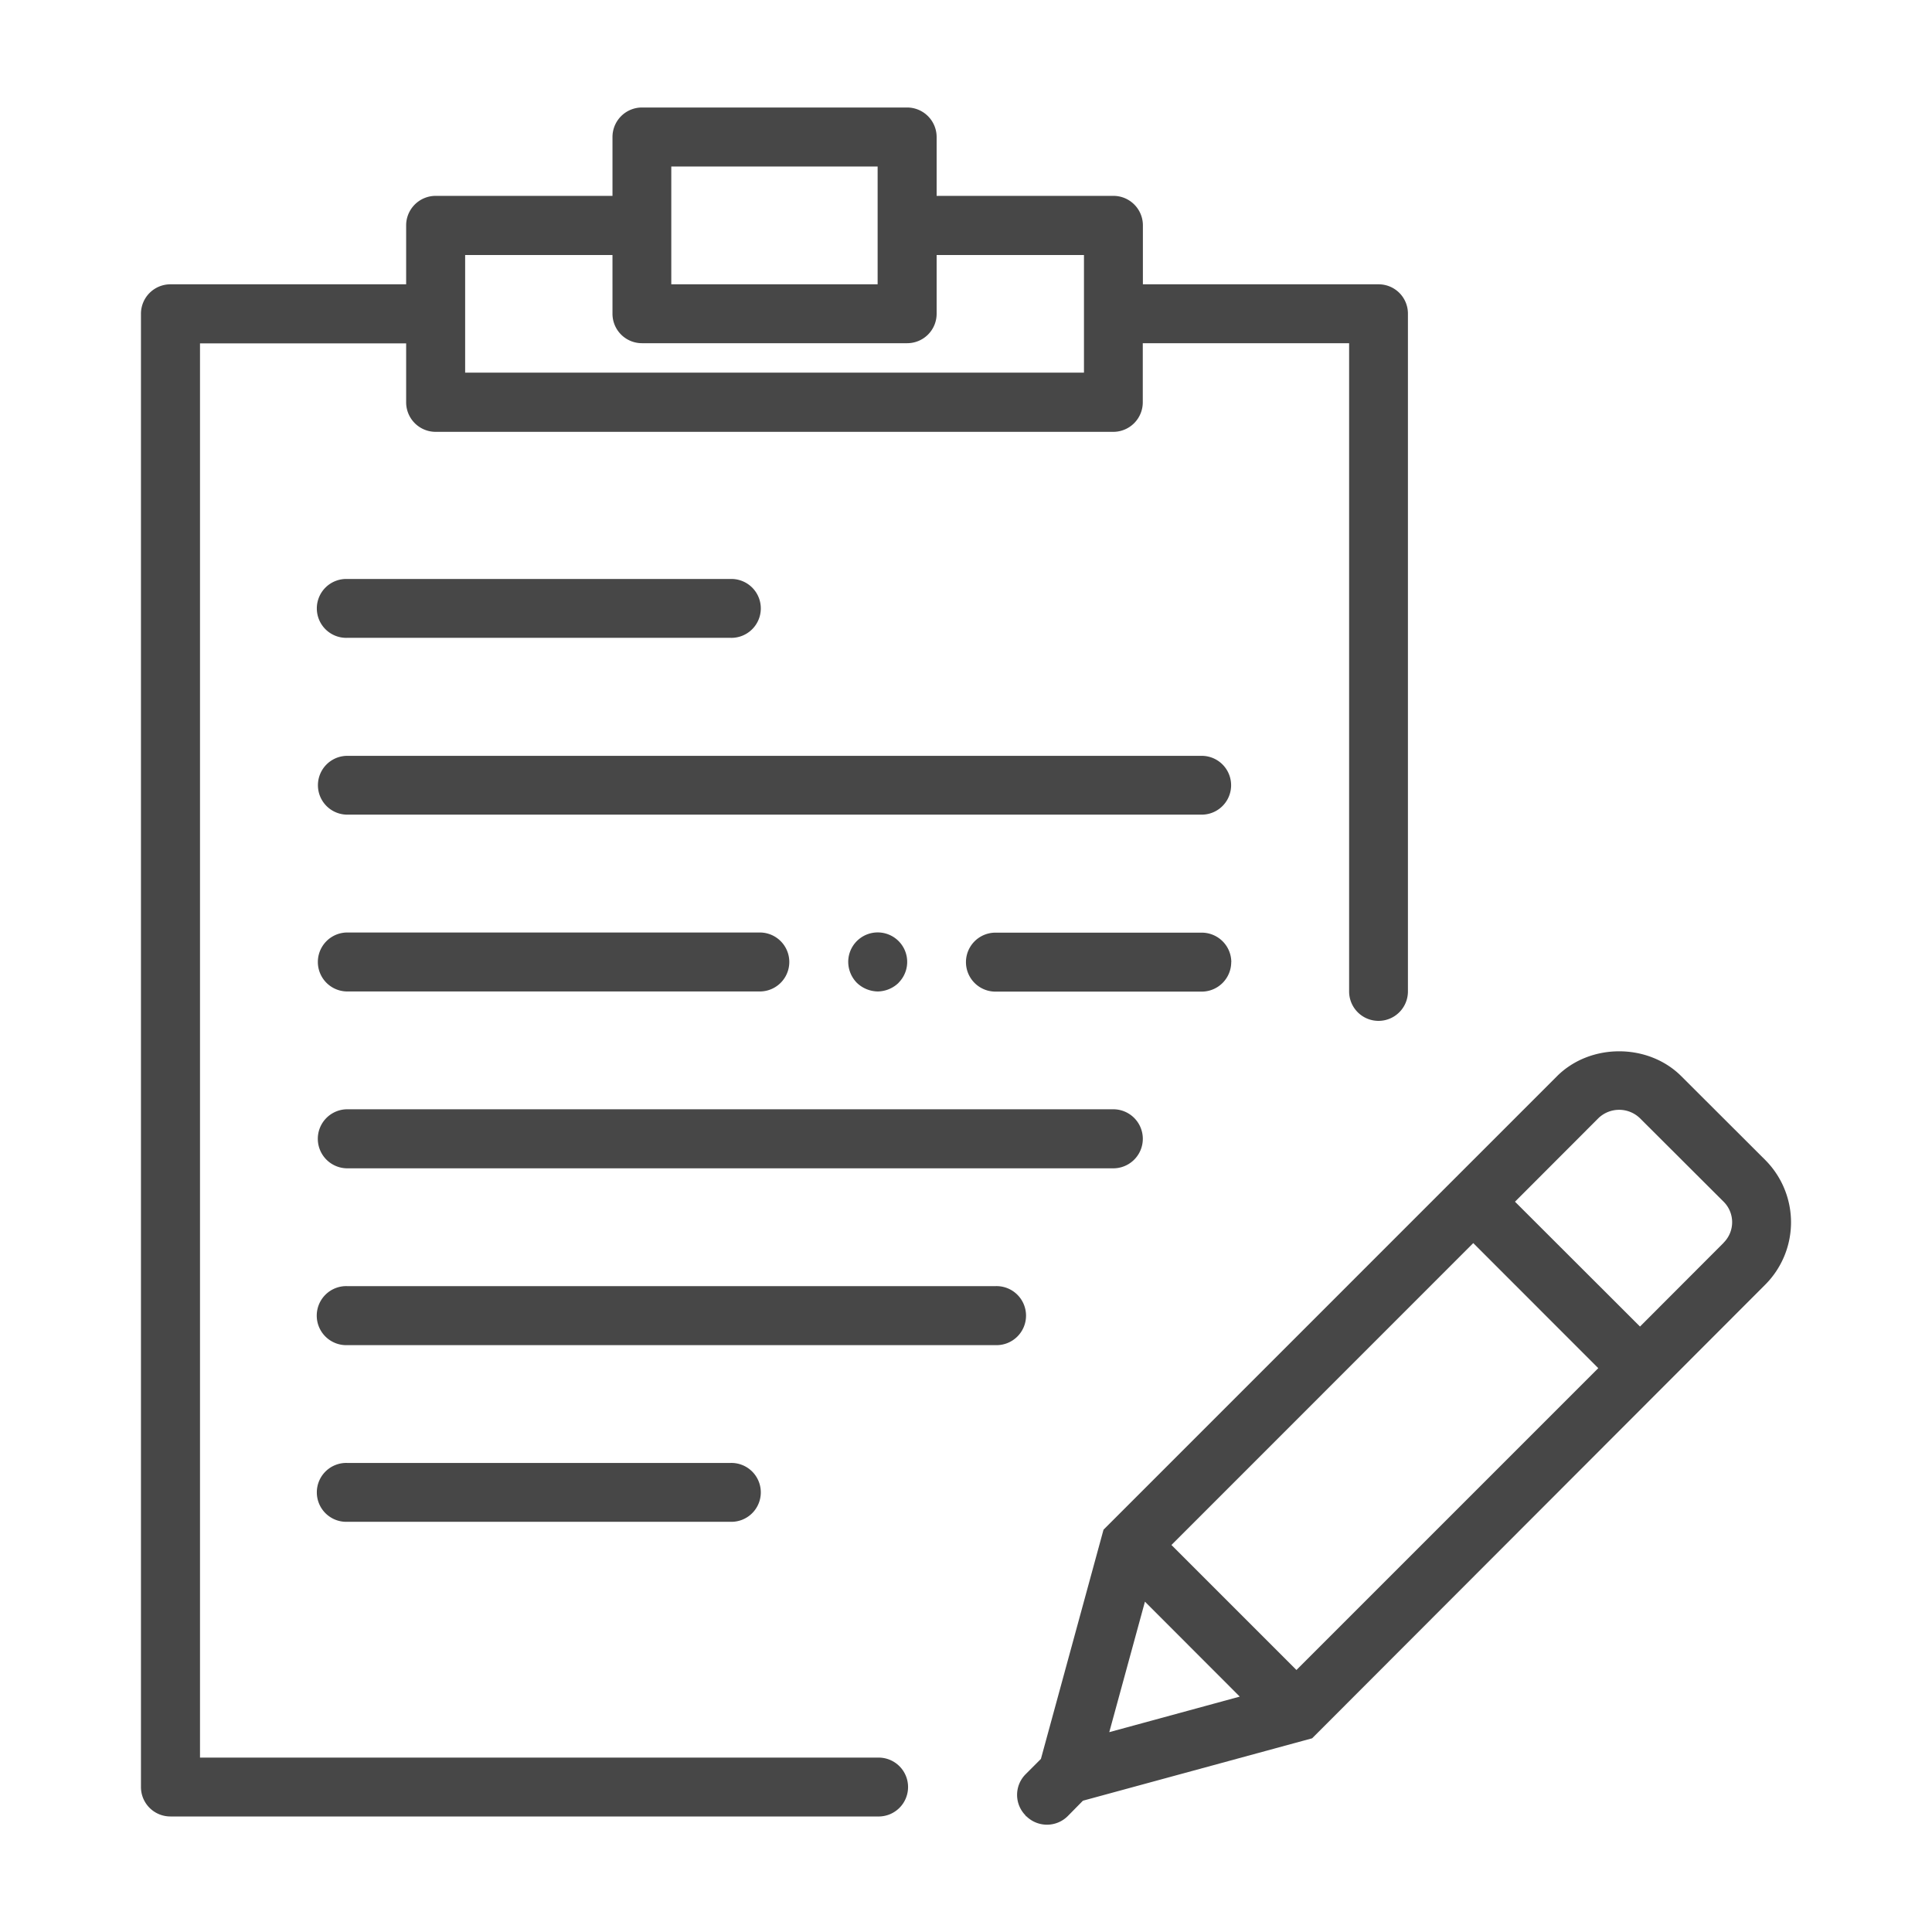
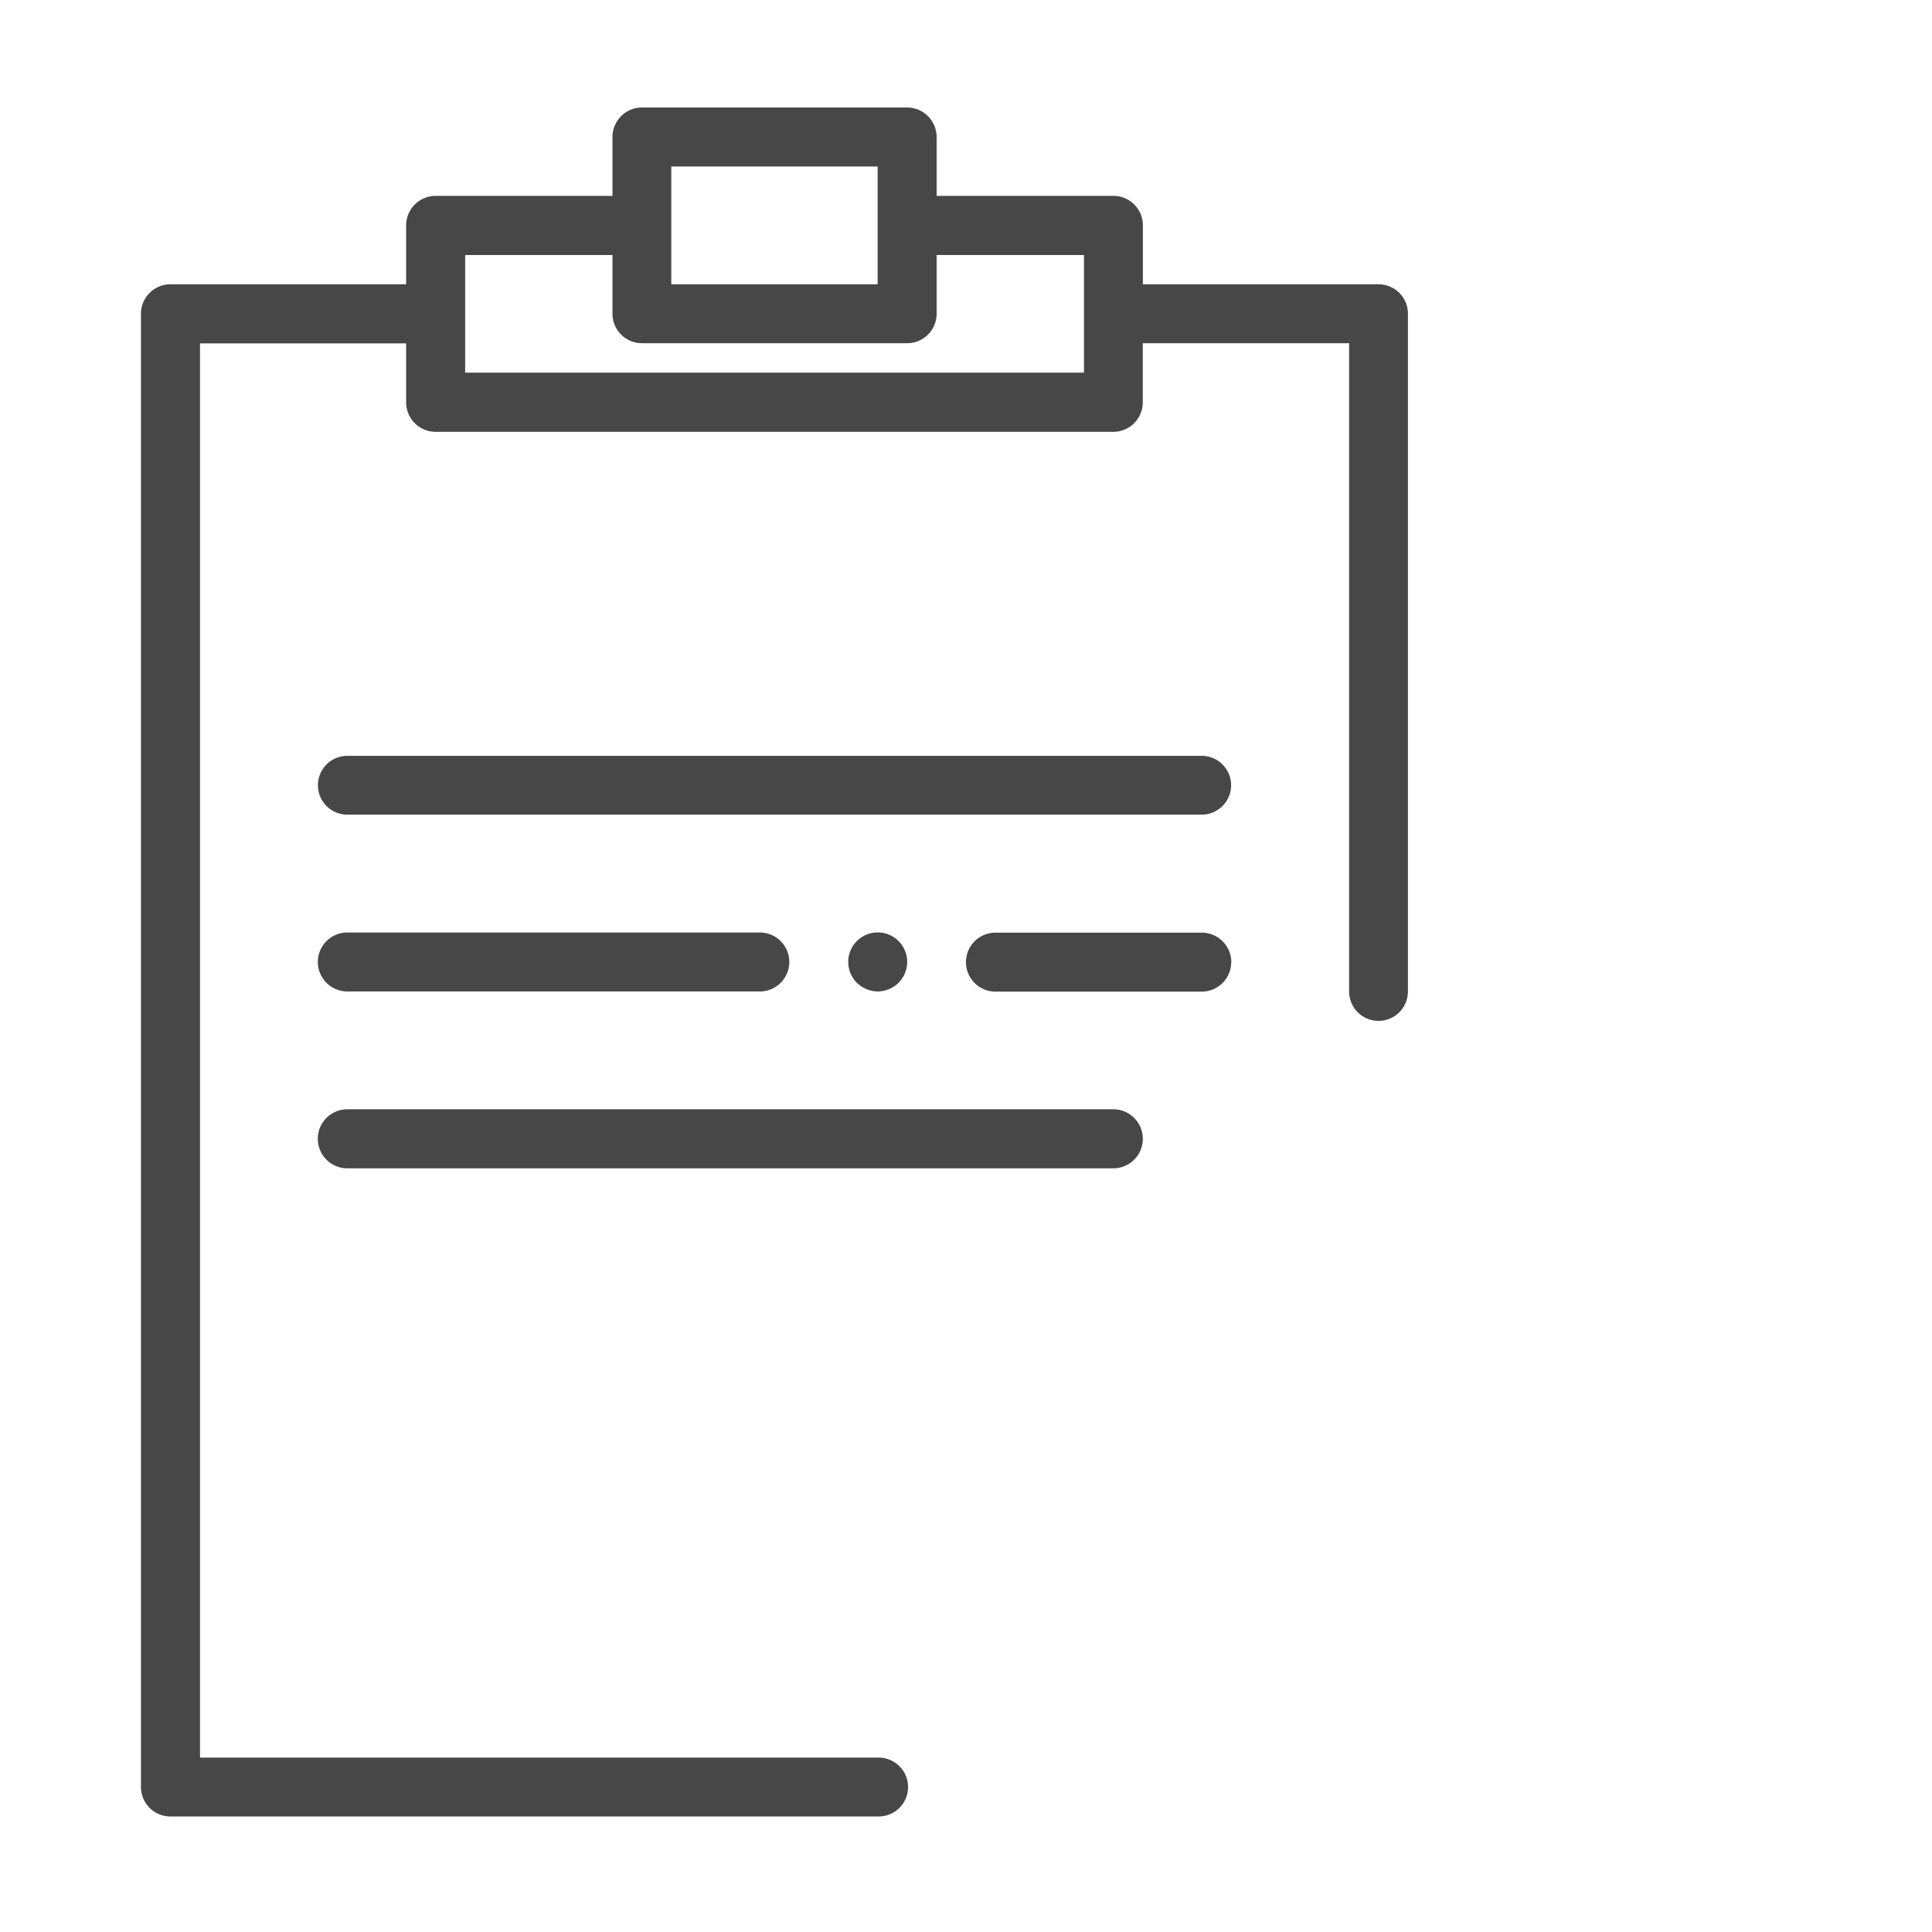
<svg xmlns="http://www.w3.org/2000/svg" id="Layer_1" data-name="Layer 1" viewBox="0 0 500 500">
  <defs>
    <style>.cls-1{fill:#474747;}</style>
  </defs>
  <title>interpreting03</title>
-   <path class="cls-1" d="M456.87,300.23l-21.75-21.71c-8.6-8.59-23.56-8.59-32.17,0L285.59,395.88l-16.2,59.32-3.94,3.95a7.56,7.56,0,0,0,0,10.72l0,.15.14,0a7.62,7.62,0,0,0,10.73,0l3.94-4,59.32-16.15L456.87,332.44a22.84,22.84,0,0,0,0-32.21Zm-153.7,99.61,78.11-78.13,32.35,32.37-78.11,78.11Zm-6.86,14.67,24.54,24.57-33.77,9.2Zm149.76-92.87-21.64,21.67L392.08,311l21.63-21.66a7.74,7.74,0,0,1,10.65,0L446.07,311a7.48,7.48,0,0,1,0,10.61Zm0,0" />
  <path class="cls-1" d="M89.89,302.36H288.12a7.64,7.64,0,0,0,0-15.28H89.89a7.64,7.64,0,1,0,0,15.28Zm0,0" />
-   <path class="cls-1" d="M257.62,332.85H89.89a7.64,7.64,0,1,0,0,15.27H257.62a7.64,7.64,0,1,0,0-15.27Zm0,0" />
-   <path class="cls-1" d="M89.89,165.07H189a7.62,7.62,0,1,0,0-15.23H89.89a7.62,7.62,0,1,0,0,15.23Zm0,0" />
-   <path class="cls-1" d="M189,393.84a7.62,7.62,0,1,0,0-15.23H89.89a7.62,7.62,0,1,0,0,15.23Zm0,0" />
  <path class="cls-1" d="M311,195.61H89.89a7.61,7.61,0,1,0,0,15.22H311a7.61,7.61,0,1,0,0-15.22Zm0,0" />
  <path class="cls-1" d="M89.89,256.59H196.64a7.63,7.63,0,1,0,0-15.26H89.89a7.63,7.63,0,1,0,0,15.26Zm0,0" />
  <path class="cls-1" d="M318.66,249a7.65,7.65,0,0,0-7.64-7.63h-53.4a7.63,7.63,0,0,0,0,15.26H311a7.65,7.65,0,0,0,7.64-7.63Zm0,0" />
  <path class="cls-1" d="M232.52,254.36a7.63,7.63,0,1,0-13-5.4,7.8,7.8,0,0,0,2.24,5.4,8,8,0,0,0,5.4,2.23,7.94,7.94,0,0,0,5.39-2.23Zm0,0" />
  <path class="cls-1" d="M227.13,454.87H51.76v-366h53.35v15.26a7.64,7.64,0,0,0,7.63,7.63H288.12a7.64,7.64,0,0,0,7.63-7.63V88.82h53.4V256.59a7.61,7.61,0,1,0,15.22,0V81.22a7.58,7.58,0,0,0-7.59-7.64h-61V58.31a7.63,7.63,0,0,0-7.63-7.62H242.4V35.46a7.65,7.65,0,0,0-7.64-7.64H166.14a7.64,7.64,0,0,0-7.63,7.64V50.69H112.74a7.64,7.64,0,0,0-7.63,7.62V73.58h-61a7.62,7.62,0,0,0-7.63,7.64V462.5a7.61,7.61,0,0,0,7.63,7.6h183a7.62,7.62,0,1,0,0-15.23ZM173.73,43.09h53.4V73.58h-53.4ZM120.38,66h38.13V81.22a7.62,7.62,0,0,0,7.63,7.6h68.62a7.62,7.62,0,0,0,7.64-7.6V66h38.13V96.44H120.38Zm0,0" />
</svg>